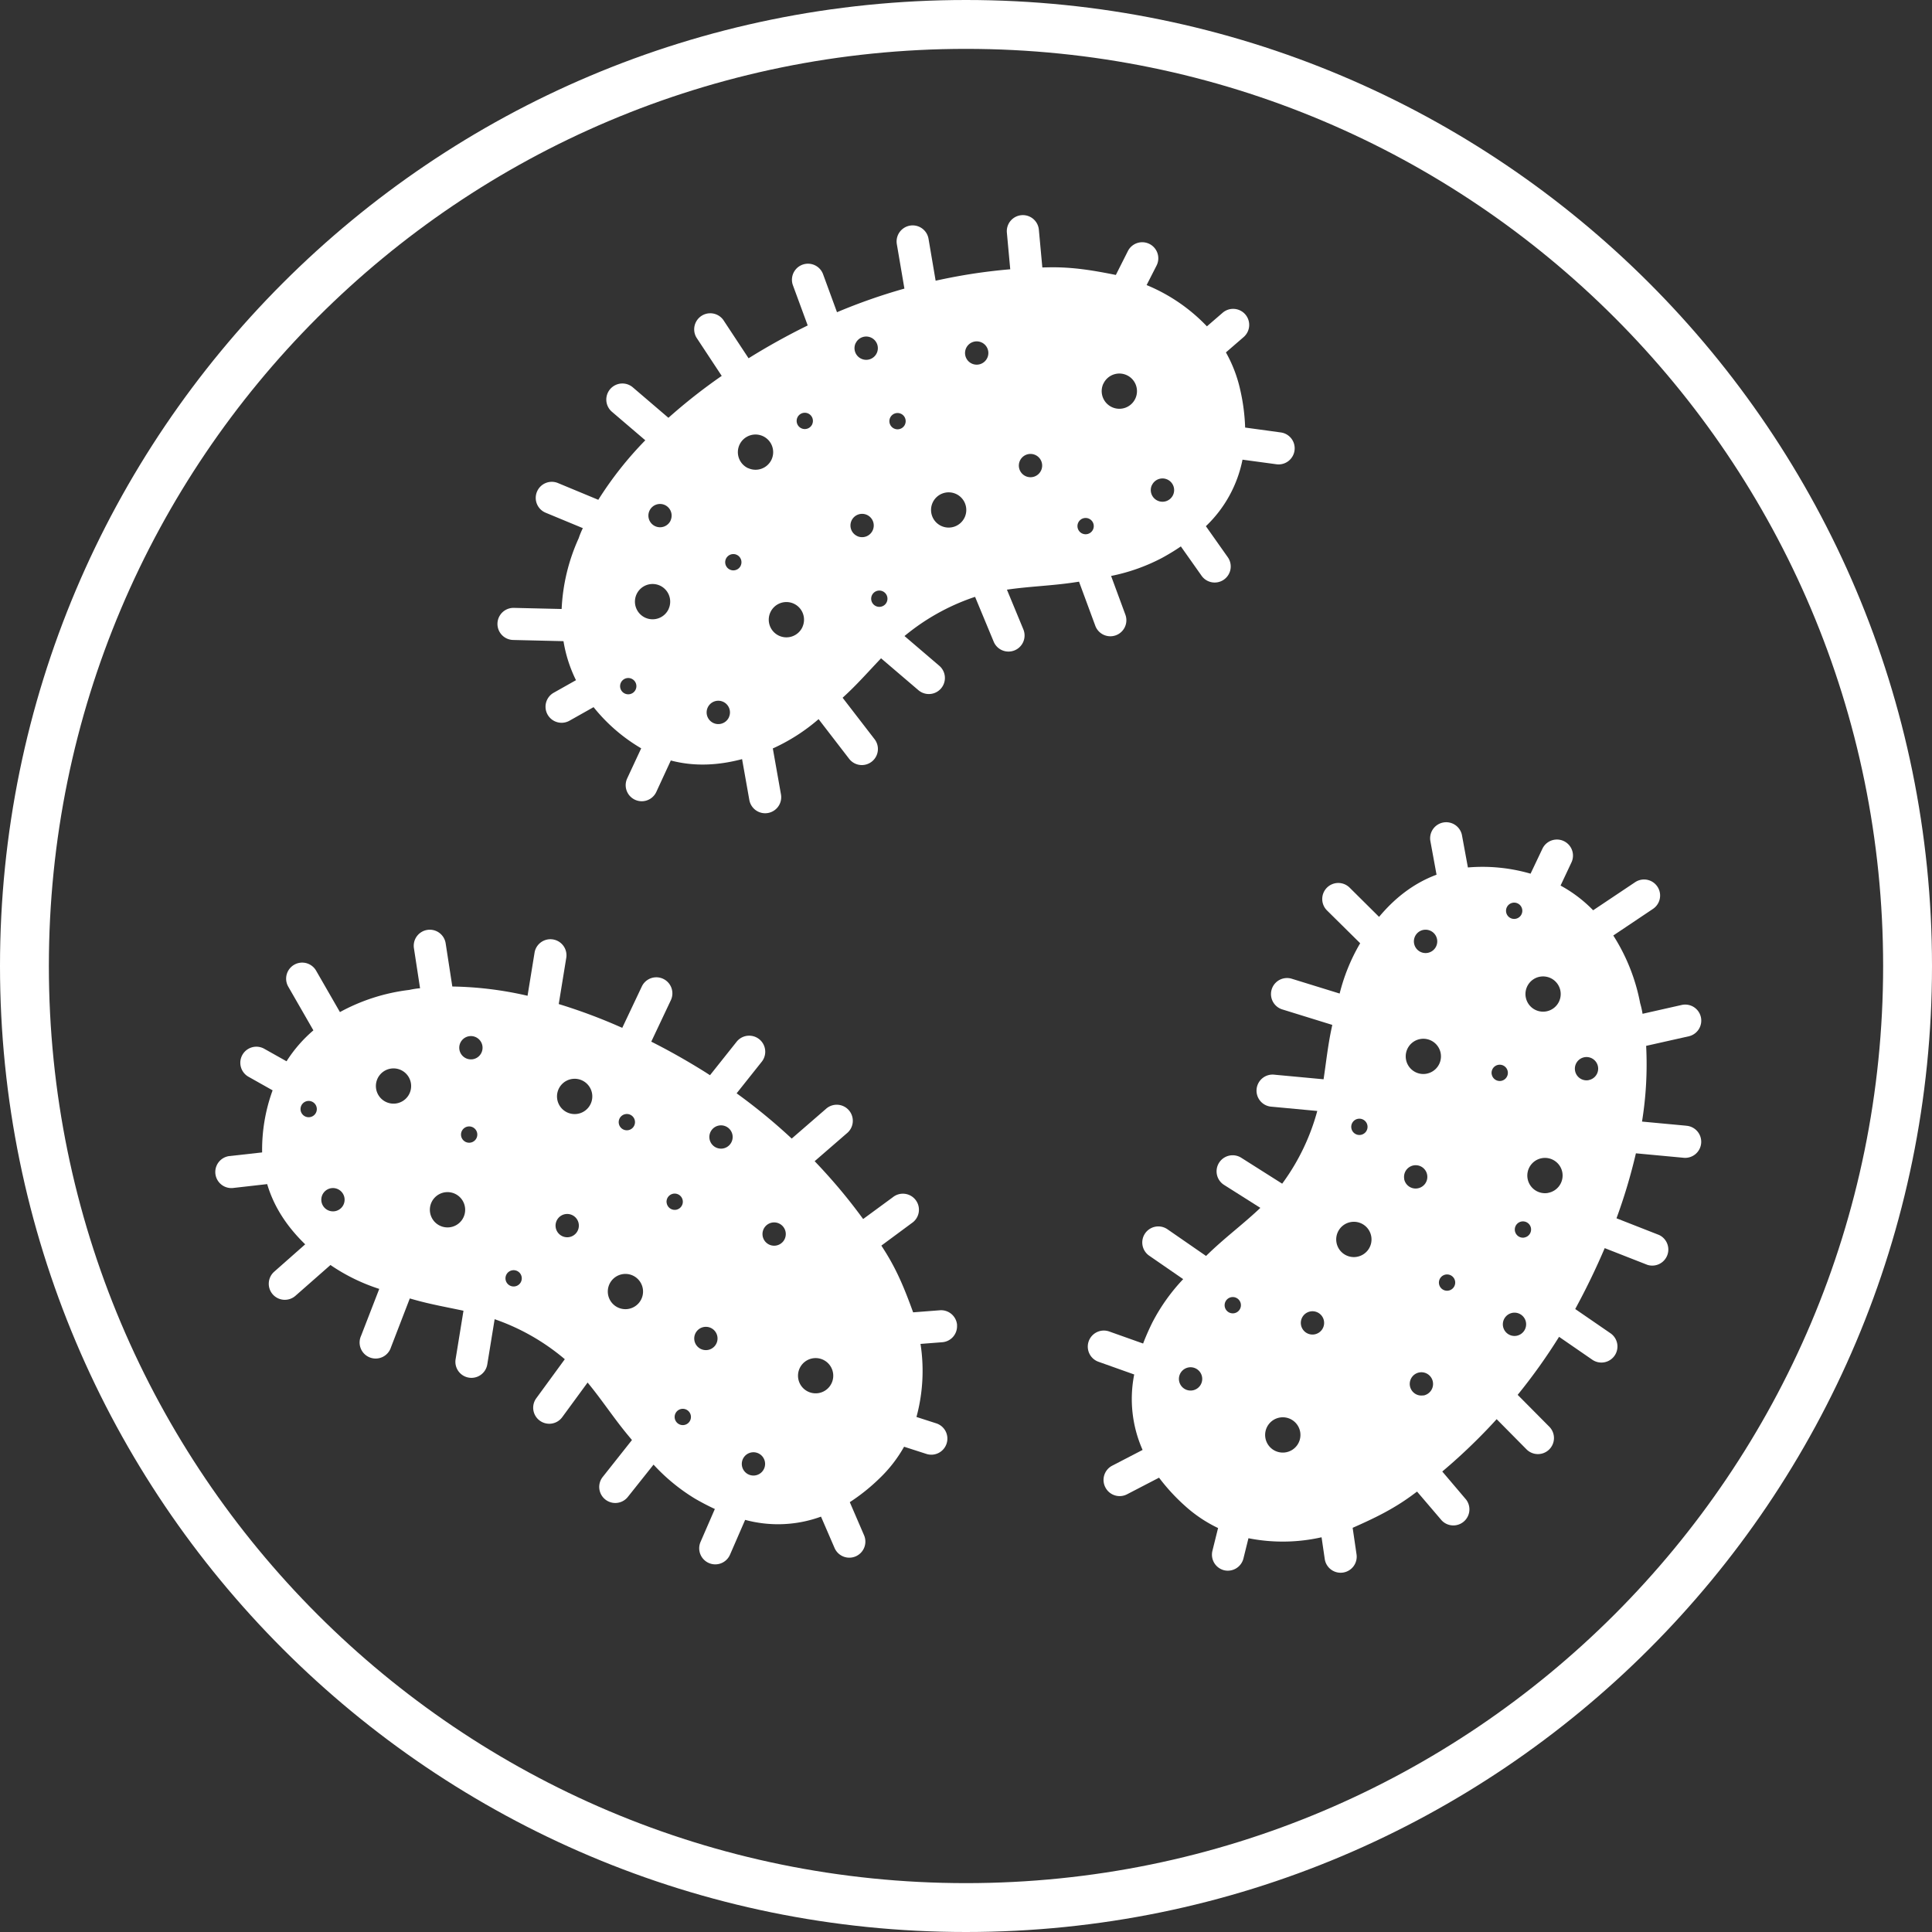
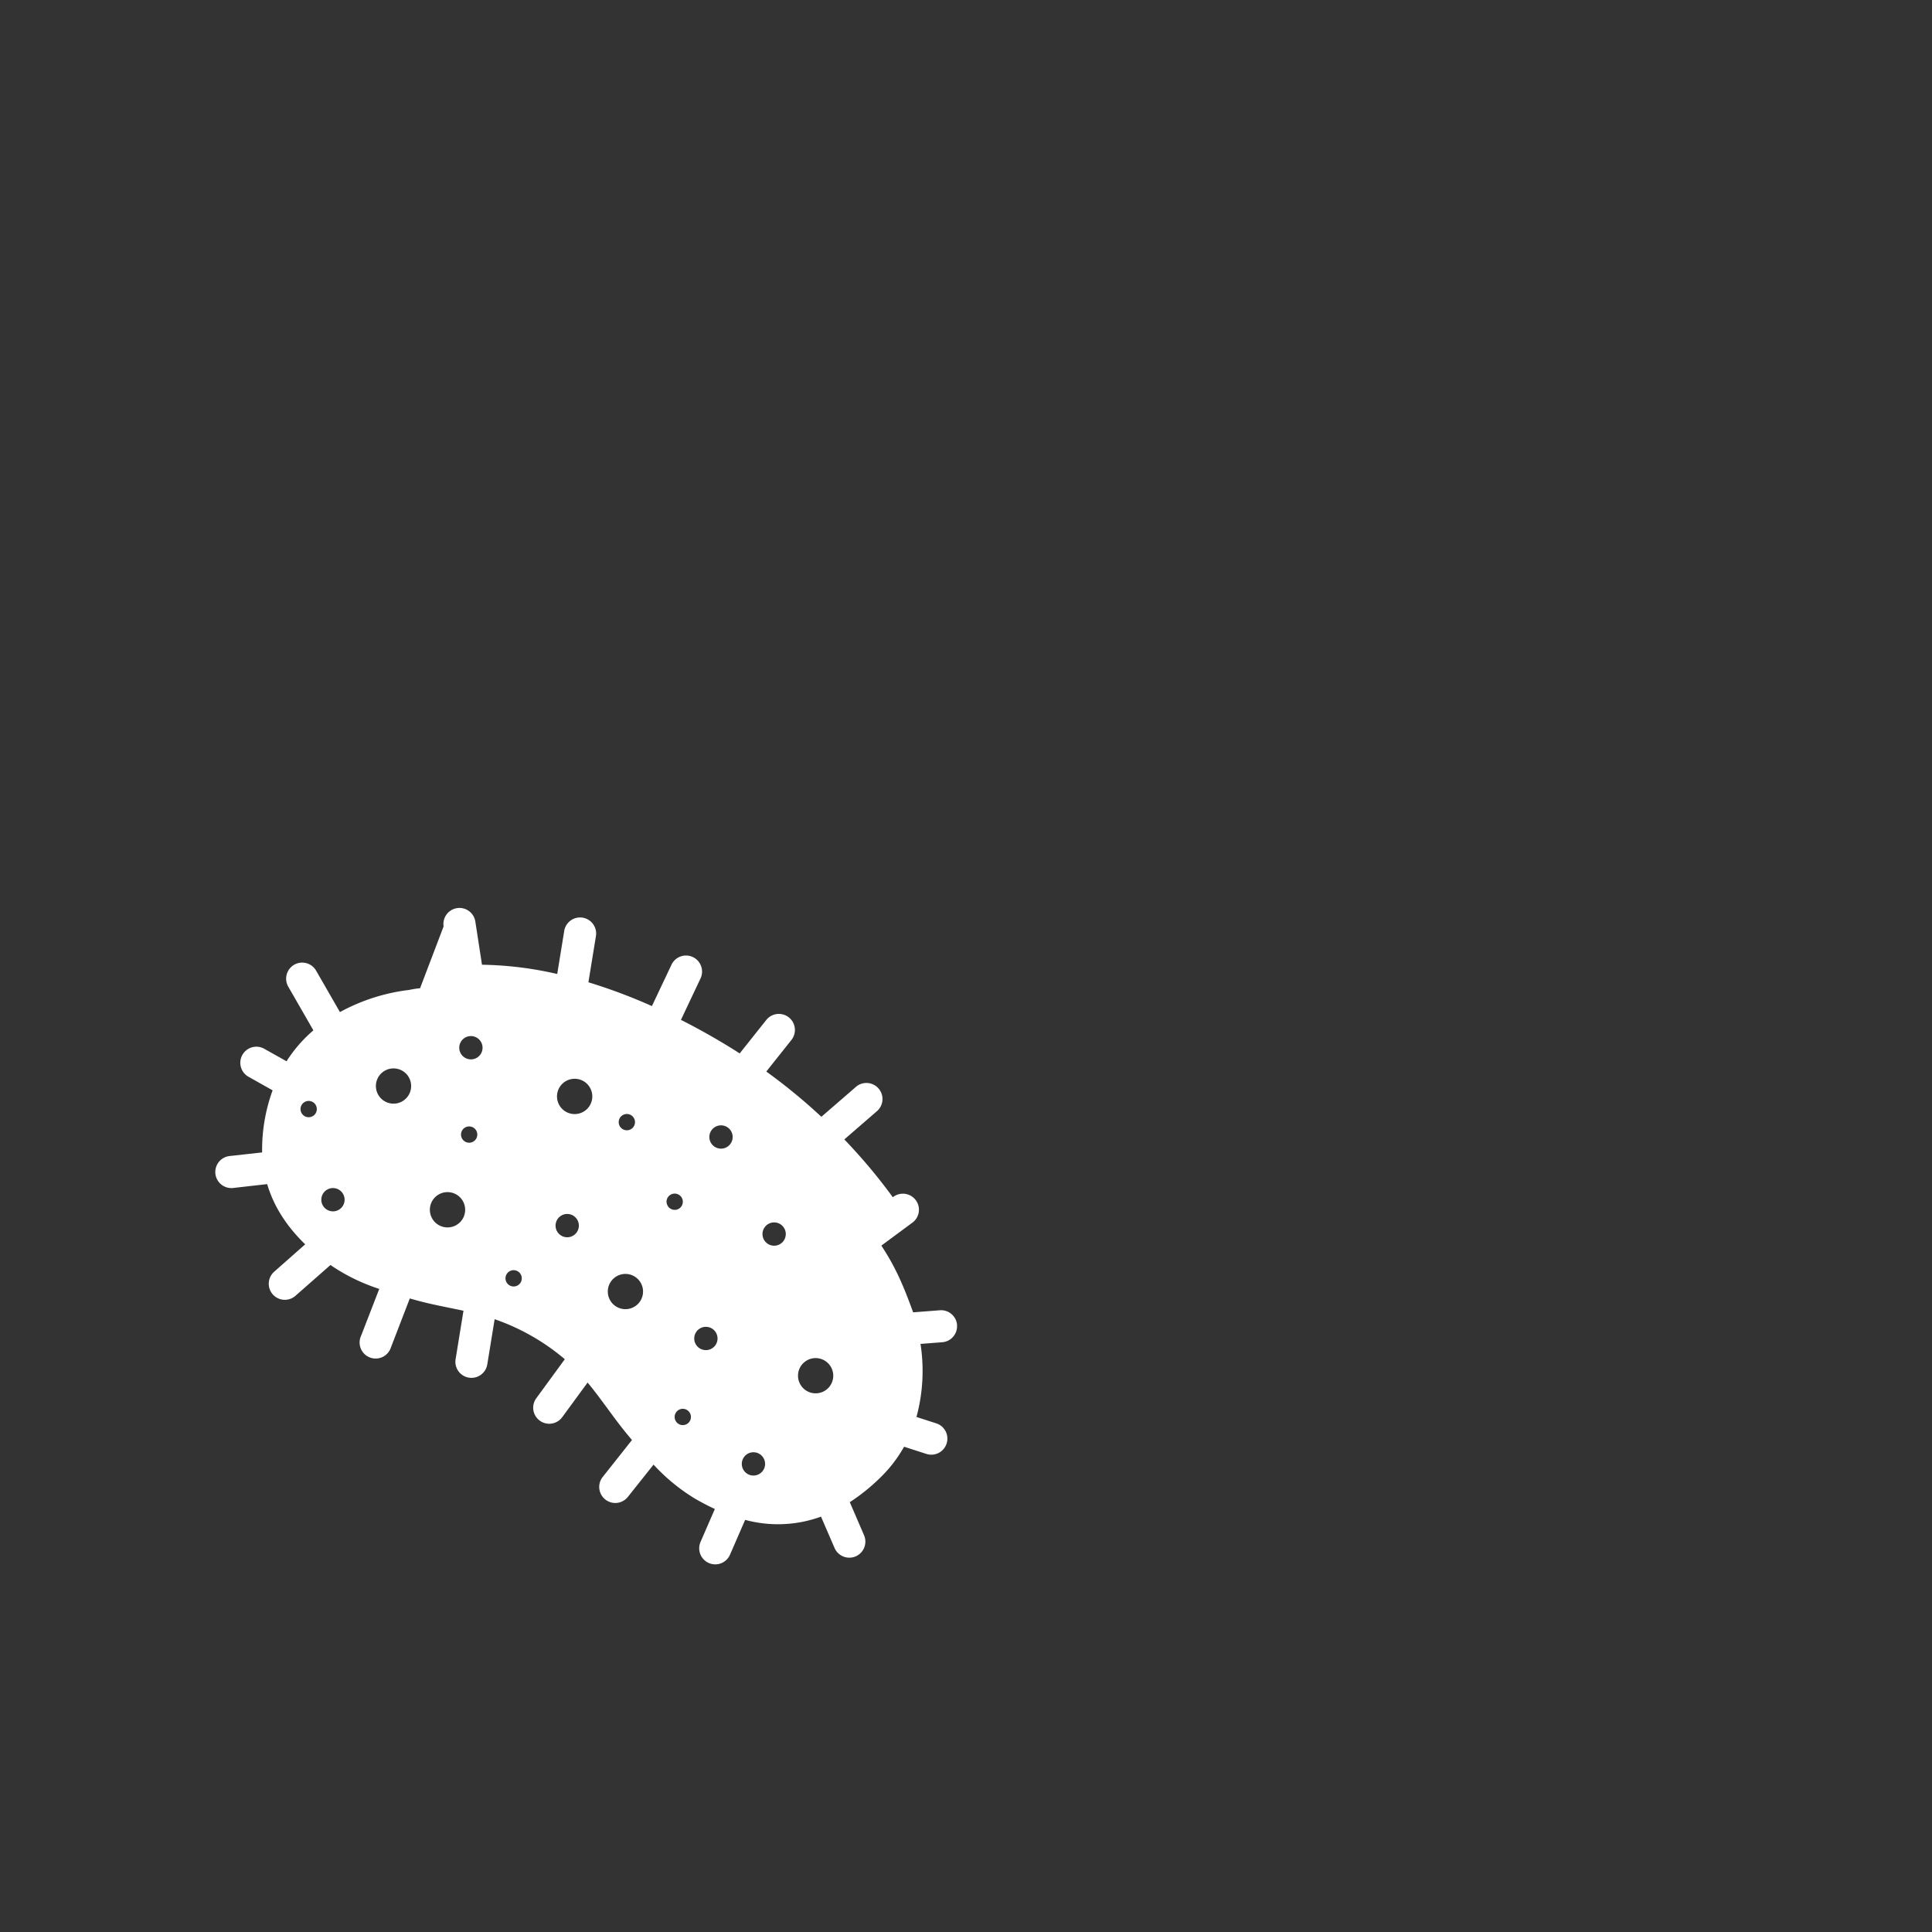
<svg xmlns="http://www.w3.org/2000/svg" data-name="—ÎÓÈ 1" height="9.88in" id="__1" viewBox="0 0 711.61 711.61" width="9.88in">
  <rect x="0" y="0" width="711.61" height="711.61" fill="#333333" stroke="none" />
  <defs>
    <style>.cls-1{fill:#fff;}.cls-2{fill:none;stroke:#fff;stroke-miterlimit:10;stroke-width:18px;}</style>
  </defs>
-   <path class="cls-1" d="M621,414.62l-16.2-1.51a132,132,0,0,0,1.52-27.89L622,381.7a5.92,5.92,0,0,0,4.48-7.07h0a5.91,5.91,0,0,0-7.07-4.47L605,373.41a30,30,0,0,0-.88-3.89,70.65,70.65,0,0,0-9.9-24.95l14.62-9.8a5.91,5.91,0,0,0-6.58-9.83L586.8,335.28a50.13,50.13,0,0,0-12-9.1l4-8.5a5.91,5.91,0,1,0-10.68-5.08l-4.37,9.2a63.53,63.53,0,0,0-23.08-2.29l-2.21-12a5.92,5.92,0,0,0-11.64,2.13l2.3,12.54c-8.84,3.29-15.72,9-21.17,15.53l-10.84-10.76a5.92,5.92,0,0,0-8.36,0h0a5.92,5.92,0,0,0,0,8.37L501,347.43l-.26.42a69.83,69.83,0,0,0-7.31,18.1L475.8,360.5a5.91,5.91,0,0,0-3.49,11.3l18.41,5.7c-.13.63-.27,1.27-.4,1.9-1.25,6-1.9,12.09-2.81,18.13l-18-1.68a5.92,5.92,0,1,0-1.1,11.78l16.78,1.57a80.59,80.59,0,0,1-12.45,26.13l-.48.65-15.08-9.55a5.92,5.92,0,0,0-8.16,1.84h0a5.91,5.91,0,0,0,1.83,8.16l13.37,8.46c-5.92,5.64-12.5,10.56-18.49,16.26l-1.51,1.45L430,452.77a5.91,5.91,0,0,0-6.71,9.74l12.51,8.63a69.83,69.83,0,0,0-11.46,16.17c-1.18,2.41-2.3,4.93-3.3,7.55l-12.46-4.43a5.91,5.91,0,0,0-4,11.14l13.18,4.69a46.29,46.29,0,0,0,3.09,27.79l-11.19,5.8a5.92,5.92,0,0,0-2.52,8h0a5.91,5.91,0,0,0,8,2.53l11.77-6.11a71.94,71.94,0,0,0,9.41,10.25,50.42,50.42,0,0,0,12.33,8.3l-2.08,8.38a5.92,5.92,0,0,0,4.31,7.17h0A5.93,5.93,0,0,0,458,574l1.84-7.43a64.91,64.91,0,0,0,26.93-.35l1.17,8a5.91,5.91,0,0,0,6.71,5h0a5.91,5.91,0,0,0,5-6.71l-1.43-9.77c7.84-3.47,14.6-6.69,21.63-11.8l2.09-1.55L531,560a5.92,5.92,0,0,0,9-7.67L531.23,542q6.46-5.44,12.49-11.41,3.87-3.82,7.54-7.87l11,11.12a5.91,5.91,0,0,0,8.39-8.34L559,513.76a210.9,210.9,0,0,0,15.25-21.37l12.23,8.43a5.91,5.91,0,1,0,6.72-9.73l-13-8.94c.29-.54.58-1.07.86-1.61,3.52-6.55,6.89-13.54,10-20.82l15.72,6.16a5.92,5.92,0,0,0,4.31-11l-15.69-6.15a203.83,203.83,0,0,0,7.15-23.93l17.36,1.62a5.92,5.92,0,1,0,1.1-11.78ZM439.29,512.11a4.29,4.29,0,1,1,3.45-5A4.28,4.28,0,0,1,439.29,512.11Zm15.28-28.41a3,3,0,1,1,2.44-3.53A3,3,0,0,1,454.57,483.7Zm19.1,51.22a6.5,6.5,0,1,1,5.21-7.56A6.49,6.49,0,0,1,473.67,534.92Zm10.53-43.44a4.29,4.29,0,1,1,3.44-5A4.29,4.29,0,0,1,484.2,491.48Zm16-79.39a3,3,0,1,1-2.44,3.53A3,3,0,0,1,500.17,412.09Zm-.35,50.82a6.5,6.5,0,1,1,5.21-7.56A6.49,6.49,0,0,1,499.82,462.91Zm24.45-120.4a4.3,4.3,0,1,1-3.45,5A4.3,4.3,0,0,1,524.27,342.51Zm-7.08,91.74a4.29,4.29,0,1,1,5,3.44A4.29,4.29,0,0,1,517.19,434.25Zm7.1,79.7a4.29,4.29,0,1,1,3.44-5A4.31,4.31,0,0,1,524.29,514Zm1.1-118.47a6.49,6.49,0,1,1,5.22-7.56A6.49,6.49,0,0,1,525.39,395.48Zm8.08,79.89a3,3,0,1,1,2.44-3.53A3,3,0,0,1,533.47,475.37Zm33.7-115.62a6.49,6.49,0,1,1-5.22,7.56A6.49,6.49,0,0,1,567.17,359.75Zm-10-27.24a3,3,0,1,1-2.43,3.54A3,3,0,0,1,557.21,332.51Zm-7.77,63.15A3,3,0,1,1,553,398.1,3,3,0,0,1,549.44,395.66ZM558.61,492a4.29,4.29,0,1,1,3.44-5A4.31,4.31,0,0,1,558.61,492Zm2.84-36.17a3,3,0,1,1,2.44-3.53A3,3,0,0,1,561.45,455.81Zm8.79-16.45a6.5,6.5,0,1,1,5.21-7.56A6.5,6.5,0,0,1,570.24,439.36Zm14.89-41.53a4.29,4.29,0,1,1,3.45-5A4.28,4.28,0,0,1,585.13,397.83Z" />
-   <path class="cls-1" d="M411,234a5.91,5.91,0,0,0,3.51-7.59l-5.26-14.27a69.57,69.57,0,0,0,18.69-6.61c2.35-1.28,4.72-2.7,7-4.27l7.63,10.8a5.91,5.91,0,0,0,9.66-6.82l-8.07-11.43a46.31,46.31,0,0,0,13.49-24.5L470.15,171a5.92,5.92,0,0,0,6.66-5.06h0a5.9,5.9,0,0,0-5.06-6.66l-13.13-1.8a72.31,72.31,0,0,0-1.79-13.8,50.28,50.28,0,0,0-5.29-13.88l6.53-5.65a5.92,5.92,0,0,0,.6-8.35h0a5.92,5.92,0,0,0-8.34-.6l-5.79,5A64.78,64.78,0,0,0,422.33,105L426,97.8a5.91,5.91,0,0,0-2.61-7.94h0a5.92,5.92,0,0,0-7.95,2.6L411,101.27c-8.41-1.68-15.8-2.94-24.49-2.81l-2.59.05-1.28-13.9a5.91,5.91,0,0,0-11.78,1.08l1.24,13.49q-8.43.72-16.78,2.12-5.37.92-10.7,2.09L342,87.94a5.92,5.92,0,1,0-11.67,2l2.79,16.36A211,211,0,0,0,308.29,115l-5.13-14a5.91,5.91,0,0,0-11.1,4.09l5.44,14.78-1.63.81c-6.65,3.33-13.44,7.1-20.15,11.28l-9.29-14.09a5.92,5.92,0,0,0-9.88,6.51l9.28,14.07a203.7,203.7,0,0,0-19.63,15.44L233,142.6a5.92,5.92,0,0,0-7.69,9l12.37,10.57a131.24,131.24,0,0,0-17.31,21.92l-14.86-6.17a5.91,5.91,0,0,0-7.73,3.2h0a5.91,5.91,0,0,0,3.2,7.73l13.7,5.68a28.91,28.91,0,0,0-1.52,3.69,70.63,70.63,0,0,0-6.29,26.09l-17.59-.41a5.91,5.91,0,1,0-.28,11.82l18.55.44a50.75,50.75,0,0,0,4.6,14.37l-8.2,4.62a5.91,5.91,0,0,0,5.8,10.31l8.88-5a63.58,63.58,0,0,0,17.54,15.17L231,286.73a5.91,5.91,0,0,0,10.74,4.95l5.34-11.57c9.13,2.41,18,1.67,26.25-.5L276,294.66a5.92,5.92,0,0,0,6.86,4.79h0a5.91,5.91,0,0,0,4.79-6.86l-3-16.93.45-.19a69.58,69.58,0,0,0,16.41-10.59l11.25,14.61a5.91,5.91,0,0,0,9.37-7.22L310.36,257l1.42-1.32c4.47-4.18,8.52-8.79,12.74-13.21l13.76,11.75a5.91,5.91,0,1,0,7.68-9l-12.81-10.95a80.7,80.7,0,0,1,25.23-14.18l.77-.25L366,236.34a5.9,5.9,0,0,0,7.72,3.2h0a5.92,5.92,0,0,0,3.21-7.73l-6.05-14.62c8.08-1.19,16.29-1.42,24.48-2.63l2.07-.31,6,16.24A5.91,5.91,0,0,0,411,234Zm13.28-55.28a4.29,4.29,0,1,1,2.1,5.69A4.29,4.29,0,0,1,424.26,178.71Zm-17.88-37.37a6.49,6.49,0,1,1,3.18,8.62A6.5,6.5,0,0,1,406.38,141.34ZM234.12,254a3,3,0,1,1-1.48-4A3,3,0,0,1,234.12,254Zm12.15-29.68a6.5,6.5,0,1,1-3.18-8.62A6.51,6.51,0,0,1,246.27,224.29Zm.74-32.61a4.29,4.29,0,1,1-2.1-5.69A4.3,4.3,0,0,1,247,191.68Zm21.47,72.49a4.3,4.3,0,1,1-2.1-5.7A4.29,4.29,0,0,1,268.48,264.17Zm4.35-55.85a3,3,0,1,1-1.48-4A3,3,0,0,1,272.83,208.32Zm2.73-35.9a6.5,6.5,0,1,1,8.62-3.18A6.5,6.5,0,0,1,275.56,172.42Zm20,58.52a6.5,6.5,0,1,1-3.18-8.62A6.5,6.5,0,0,1,295.56,230.94Zm3.59-74.67a3,3,0,1,1-1.48-4A3,3,0,0,1,299.15,156.27Zm16-29.85a4.29,4.29,0,1,1,2.1,5.69A4.29,4.29,0,0,1,315.14,126.42Zm.59,71a4.29,4.29,0,1,1,5.69-2.09A4.29,4.29,0,0,1,315.73,197.46Zm10.86,24.34a3,3,0,1,1-1.48-4A3,3,0,0,1,326.59,221.8Zm6.71-65.4a3,3,0,1,1-1.49-4A3,3,0,0,1,333.3,156.4Zm22,34.17a6.49,6.49,0,1,1-3.17-8.62A6.5,6.5,0,0,1,355.31,190.57Zm8.33-58.74a4.29,4.29,0,1,1-2.1-5.69A4.28,4.28,0,0,1,363.64,131.83Zm19.82,41.46a4.29,4.29,0,1,1-2.1-5.69A4.29,4.29,0,0,1,383.46,173.29Zm19.12,21.77a3,3,0,1,1-1.48-4A3,3,0,0,1,402.58,195.06Z" />
-   <path class="cls-1" d="M352.52,488.05a5.91,5.91,0,0,0-6.35-5.44l-9.84.76c-2.93-8.06-5.68-15-10.3-22.38-.46-.74-.93-1.47-1.4-2.2l11.22-8.3a5.91,5.91,0,1,0-7-9.51L317.92,449c-3.32-4.55-6.84-9-10.52-13.24q-3.57-4.12-7.34-8.06l11.84-10.26a5.92,5.92,0,1,0-7.75-8.94l-12.54,10.87a211.65,211.65,0,0,0-20.29-16.67l9.25-11.63a5.91,5.91,0,0,0-9.25-7.37l-9.81,12.33-1.54-1c-6.3-3.95-13-7.79-20.09-11.36l7.21-15.26a5.91,5.91,0,1,0-10.69-5.06l-7.21,15.24a202.83,202.83,0,0,0-23.39-8.77l2.8-17.2a5.92,5.92,0,0,0-11.68-1.9l-2.61,16.05a131.08,131.08,0,0,0-27.71-3.41l-2.45-15.9a5.91,5.91,0,0,0-6.74-4.95h0a5.91,5.91,0,0,0-4.95,6.74L154.72,364a28.59,28.59,0,0,0-3.94.61,70.63,70.63,0,0,0-25.57,8.17l-8.78-15.26a5.91,5.91,0,0,0-10.25,5.9l9.25,16.09a50.61,50.61,0,0,0-9.89,11.39l-8.21-4.61a5.91,5.91,0,0,0-5.8,10.31l8.88,5a63.86,63.86,0,0,0-3.86,22.87L84.4,425.82a5.92,5.92,0,0,0,1.34,11.76l12.67-1.44c2.67,9.05,7.94,16.3,14,22.18L101,468.4a5.93,5.93,0,0,0-.54,8.35h0a5.93,5.93,0,0,0,8.35.54l12.92-11.36.39.28a69.43,69.43,0,0,0,17.57,8.53L133,492a5.91,5.91,0,1,0,11,4.26l6.94-18,1.87.52c5.89,1.66,11.93,2.72,17.9,4l-2.9,17.86a5.91,5.91,0,1,0,11.67,1.9l2.71-16.64a80.74,80.74,0,0,1,25.22,14.21l.62.53L197.54,515a5.89,5.89,0,0,0,1.27,8.26h0a5.91,5.91,0,0,0,8.27-1.27l9.35-12.76c5.22,6.29,9.68,13.19,15,19.56l1.34,1.61L222,544a5.91,5.91,0,1,0,9.25,7.36l9.47-11.9A70,70,0,0,0,256,552c2.32,1.34,4.76,2.63,7.3,3.8l-5.27,12.13a5.91,5.91,0,0,0,10.85,4.71l5.58-12.83a46.27,46.27,0,0,0,27.94-1.19l5,11.56a5.92,5.92,0,0,0,7.78,3.07h0a5.92,5.92,0,0,0,3.07-7.79L313,553.29a71.16,71.16,0,0,0,10.87-8.69A50.13,50.13,0,0,0,333,532.87l8.22,2.65a5.91,5.91,0,0,0,7.44-3.82h0a5.9,5.9,0,0,0-3.81-7.44l-7.29-2.35A64.91,64.91,0,0,0,339.05,495l8-.62a5.9,5.9,0,0,0,5.44-6.35ZM114,411.49a3,3,0,1,1,2.67-3.36A3,3,0,0,1,114,411.49Zm9.12,34.66a4.29,4.29,0,1,1,3.78-4.75A4.29,4.29,0,0,1,123.14,446.15Zm22.56-39.69a6.49,6.49,0,1,1,5.71-7.19A6.48,6.48,0,0,1,145.7,406.46Zm19.89,45.59a6.5,6.5,0,1,1,5.72-7.19A6.49,6.49,0,0,1,165.59,452.05Zm7.54-31.17a3,3,0,1,1,2.67-3.36A3,3,0,0,1,173.13,420.88Zm.82-30.71a4.29,4.29,0,1,1,3.78-4.75A4.29,4.29,0,0,1,174,390.17Zm15.56,83.66a3,3,0,1,1,2.67-3.36A3,3,0,0,1,189.51,473.83Zm41.09-63.5a3,3,0,1,1-2.67,3.36A3,3,0,0,1,230.6,410.33Zm-21.17,45.36a4.29,4.29,0,1,1,3.77-4.75A4.29,4.29,0,0,1,209.43,455.69Zm3-45.39a6.5,6.5,0,1,1,5.71-7.19A6.5,6.5,0,0,1,212.43,410.3Zm18.69,71.86a6.49,6.49,0,1,1,5.71-7.18A6.49,6.49,0,0,1,231.12,482.16Zm14.42-39.22a3,3,0,1,1,3.36,2.67A3,3,0,0,1,245.54,442.94Zm6.28,81.95a3,3,0,1,1,2.67-3.35A3,3,0,0,1,251.82,524.89Zm8.68-27.63a4.29,4.29,0,1,1,3.78-4.75A4.29,4.29,0,0,1,260.5,497.26Zm5.57-74.21a4.29,4.29,0,1,1,3.78-4.75A4.29,4.29,0,0,1,266.07,423.05ZM278,543.46a4.29,4.29,0,1,1,3.78-4.74A4.29,4.29,0,0,1,278,543.46Zm7.62-84.66a4.29,4.29,0,1,1,3.78-4.75A4.29,4.29,0,0,1,285.64,458.8Zm15.54,54.36a6.49,6.49,0,1,1,5.71-7.18A6.49,6.49,0,0,1,301.18,513.16Z" />
-   <path class="cls-2" d="M355.8,9C164.27,9,9,164.27,9,355.8S164.27,702.61,355.8,702.61,702.61,547.34,702.61,355.8,547.34,9,355.8,9Z" />
+   <path class="cls-1" d="M352.52,488.05a5.91,5.91,0,0,0-6.35-5.44l-9.84.76c-2.93-8.06-5.68-15-10.3-22.38-.46-.74-.93-1.47-1.4-2.2l11.22-8.3a5.91,5.91,0,1,0-7-9.51c-3.32-4.55-6.84-9-10.52-13.24q-3.57-4.12-7.34-8.06l11.84-10.26a5.92,5.92,0,1,0-7.75-8.94l-12.54,10.87a211.65,211.65,0,0,0-20.29-16.67l9.25-11.63a5.91,5.91,0,0,0-9.25-7.37l-9.81,12.33-1.54-1c-6.3-3.95-13-7.79-20.09-11.36l7.21-15.26a5.91,5.91,0,1,0-10.69-5.06l-7.21,15.24a202.83,202.83,0,0,0-23.39-8.77l2.8-17.2a5.92,5.92,0,0,0-11.68-1.9l-2.61,16.05a131.08,131.08,0,0,0-27.71-3.41l-2.45-15.9a5.91,5.91,0,0,0-6.74-4.95h0a5.91,5.91,0,0,0-4.95,6.74L154.72,364a28.59,28.59,0,0,0-3.94.61,70.63,70.63,0,0,0-25.57,8.17l-8.78-15.26a5.91,5.91,0,0,0-10.25,5.9l9.25,16.09a50.61,50.61,0,0,0-9.89,11.39l-8.21-4.61a5.91,5.91,0,0,0-5.8,10.31l8.88,5a63.86,63.86,0,0,0-3.86,22.87L84.4,425.82a5.92,5.92,0,0,0,1.34,11.76l12.67-1.44c2.67,9.05,7.94,16.3,14,22.18L101,468.4a5.93,5.93,0,0,0-.54,8.35h0a5.93,5.93,0,0,0,8.35.54l12.92-11.36.39.28a69.43,69.43,0,0,0,17.57,8.53L133,492a5.91,5.91,0,1,0,11,4.26l6.94-18,1.87.52c5.89,1.66,11.93,2.72,17.9,4l-2.9,17.86a5.91,5.91,0,1,0,11.67,1.9l2.71-16.64a80.74,80.74,0,0,1,25.22,14.21l.62.53L197.54,515a5.89,5.89,0,0,0,1.27,8.26h0a5.91,5.91,0,0,0,8.27-1.27l9.35-12.76c5.22,6.29,9.68,13.19,15,19.56l1.34,1.61L222,544a5.91,5.91,0,1,0,9.25,7.36l9.47-11.9A70,70,0,0,0,256,552c2.32,1.34,4.76,2.63,7.3,3.8l-5.27,12.13a5.91,5.91,0,0,0,10.85,4.71l5.58-12.83a46.27,46.27,0,0,0,27.94-1.19l5,11.56a5.92,5.92,0,0,0,7.78,3.07h0a5.92,5.92,0,0,0,3.07-7.79L313,553.29a71.16,71.16,0,0,0,10.87-8.69A50.13,50.13,0,0,0,333,532.87l8.22,2.65a5.91,5.91,0,0,0,7.44-3.82h0a5.9,5.9,0,0,0-3.81-7.44l-7.29-2.35A64.91,64.91,0,0,0,339.05,495l8-.62a5.9,5.9,0,0,0,5.44-6.35ZM114,411.49a3,3,0,1,1,2.67-3.36A3,3,0,0,1,114,411.49Zm9.12,34.66a4.29,4.29,0,1,1,3.78-4.75A4.29,4.29,0,0,1,123.14,446.15Zm22.56-39.69a6.49,6.49,0,1,1,5.71-7.19A6.48,6.48,0,0,1,145.7,406.46Zm19.89,45.59a6.5,6.5,0,1,1,5.72-7.19A6.49,6.49,0,0,1,165.59,452.05Zm7.54-31.17a3,3,0,1,1,2.67-3.36A3,3,0,0,1,173.13,420.88Zm.82-30.71a4.29,4.29,0,1,1,3.78-4.75A4.29,4.29,0,0,1,174,390.17Zm15.56,83.66a3,3,0,1,1,2.67-3.36A3,3,0,0,1,189.51,473.83Zm41.09-63.5a3,3,0,1,1-2.67,3.36A3,3,0,0,1,230.6,410.33Zm-21.17,45.36a4.29,4.29,0,1,1,3.77-4.75A4.29,4.29,0,0,1,209.43,455.69Zm3-45.39a6.5,6.5,0,1,1,5.71-7.19A6.5,6.5,0,0,1,212.43,410.3Zm18.69,71.86a6.49,6.49,0,1,1,5.71-7.18A6.49,6.49,0,0,1,231.12,482.16Zm14.42-39.22a3,3,0,1,1,3.36,2.67A3,3,0,0,1,245.54,442.94Zm6.28,81.95a3,3,0,1,1,2.67-3.35A3,3,0,0,1,251.82,524.89Zm8.68-27.63a4.29,4.29,0,1,1,3.78-4.75A4.29,4.29,0,0,1,260.5,497.26Zm5.57-74.21a4.29,4.29,0,1,1,3.78-4.75A4.29,4.29,0,0,1,266.07,423.05ZM278,543.46a4.29,4.29,0,1,1,3.78-4.74A4.29,4.29,0,0,1,278,543.46Zm7.62-84.66a4.29,4.29,0,1,1,3.78-4.75A4.29,4.29,0,0,1,285.64,458.8Zm15.54,54.36a6.49,6.49,0,1,1,5.71-7.18A6.49,6.49,0,0,1,301.18,513.16Z" />
</svg>